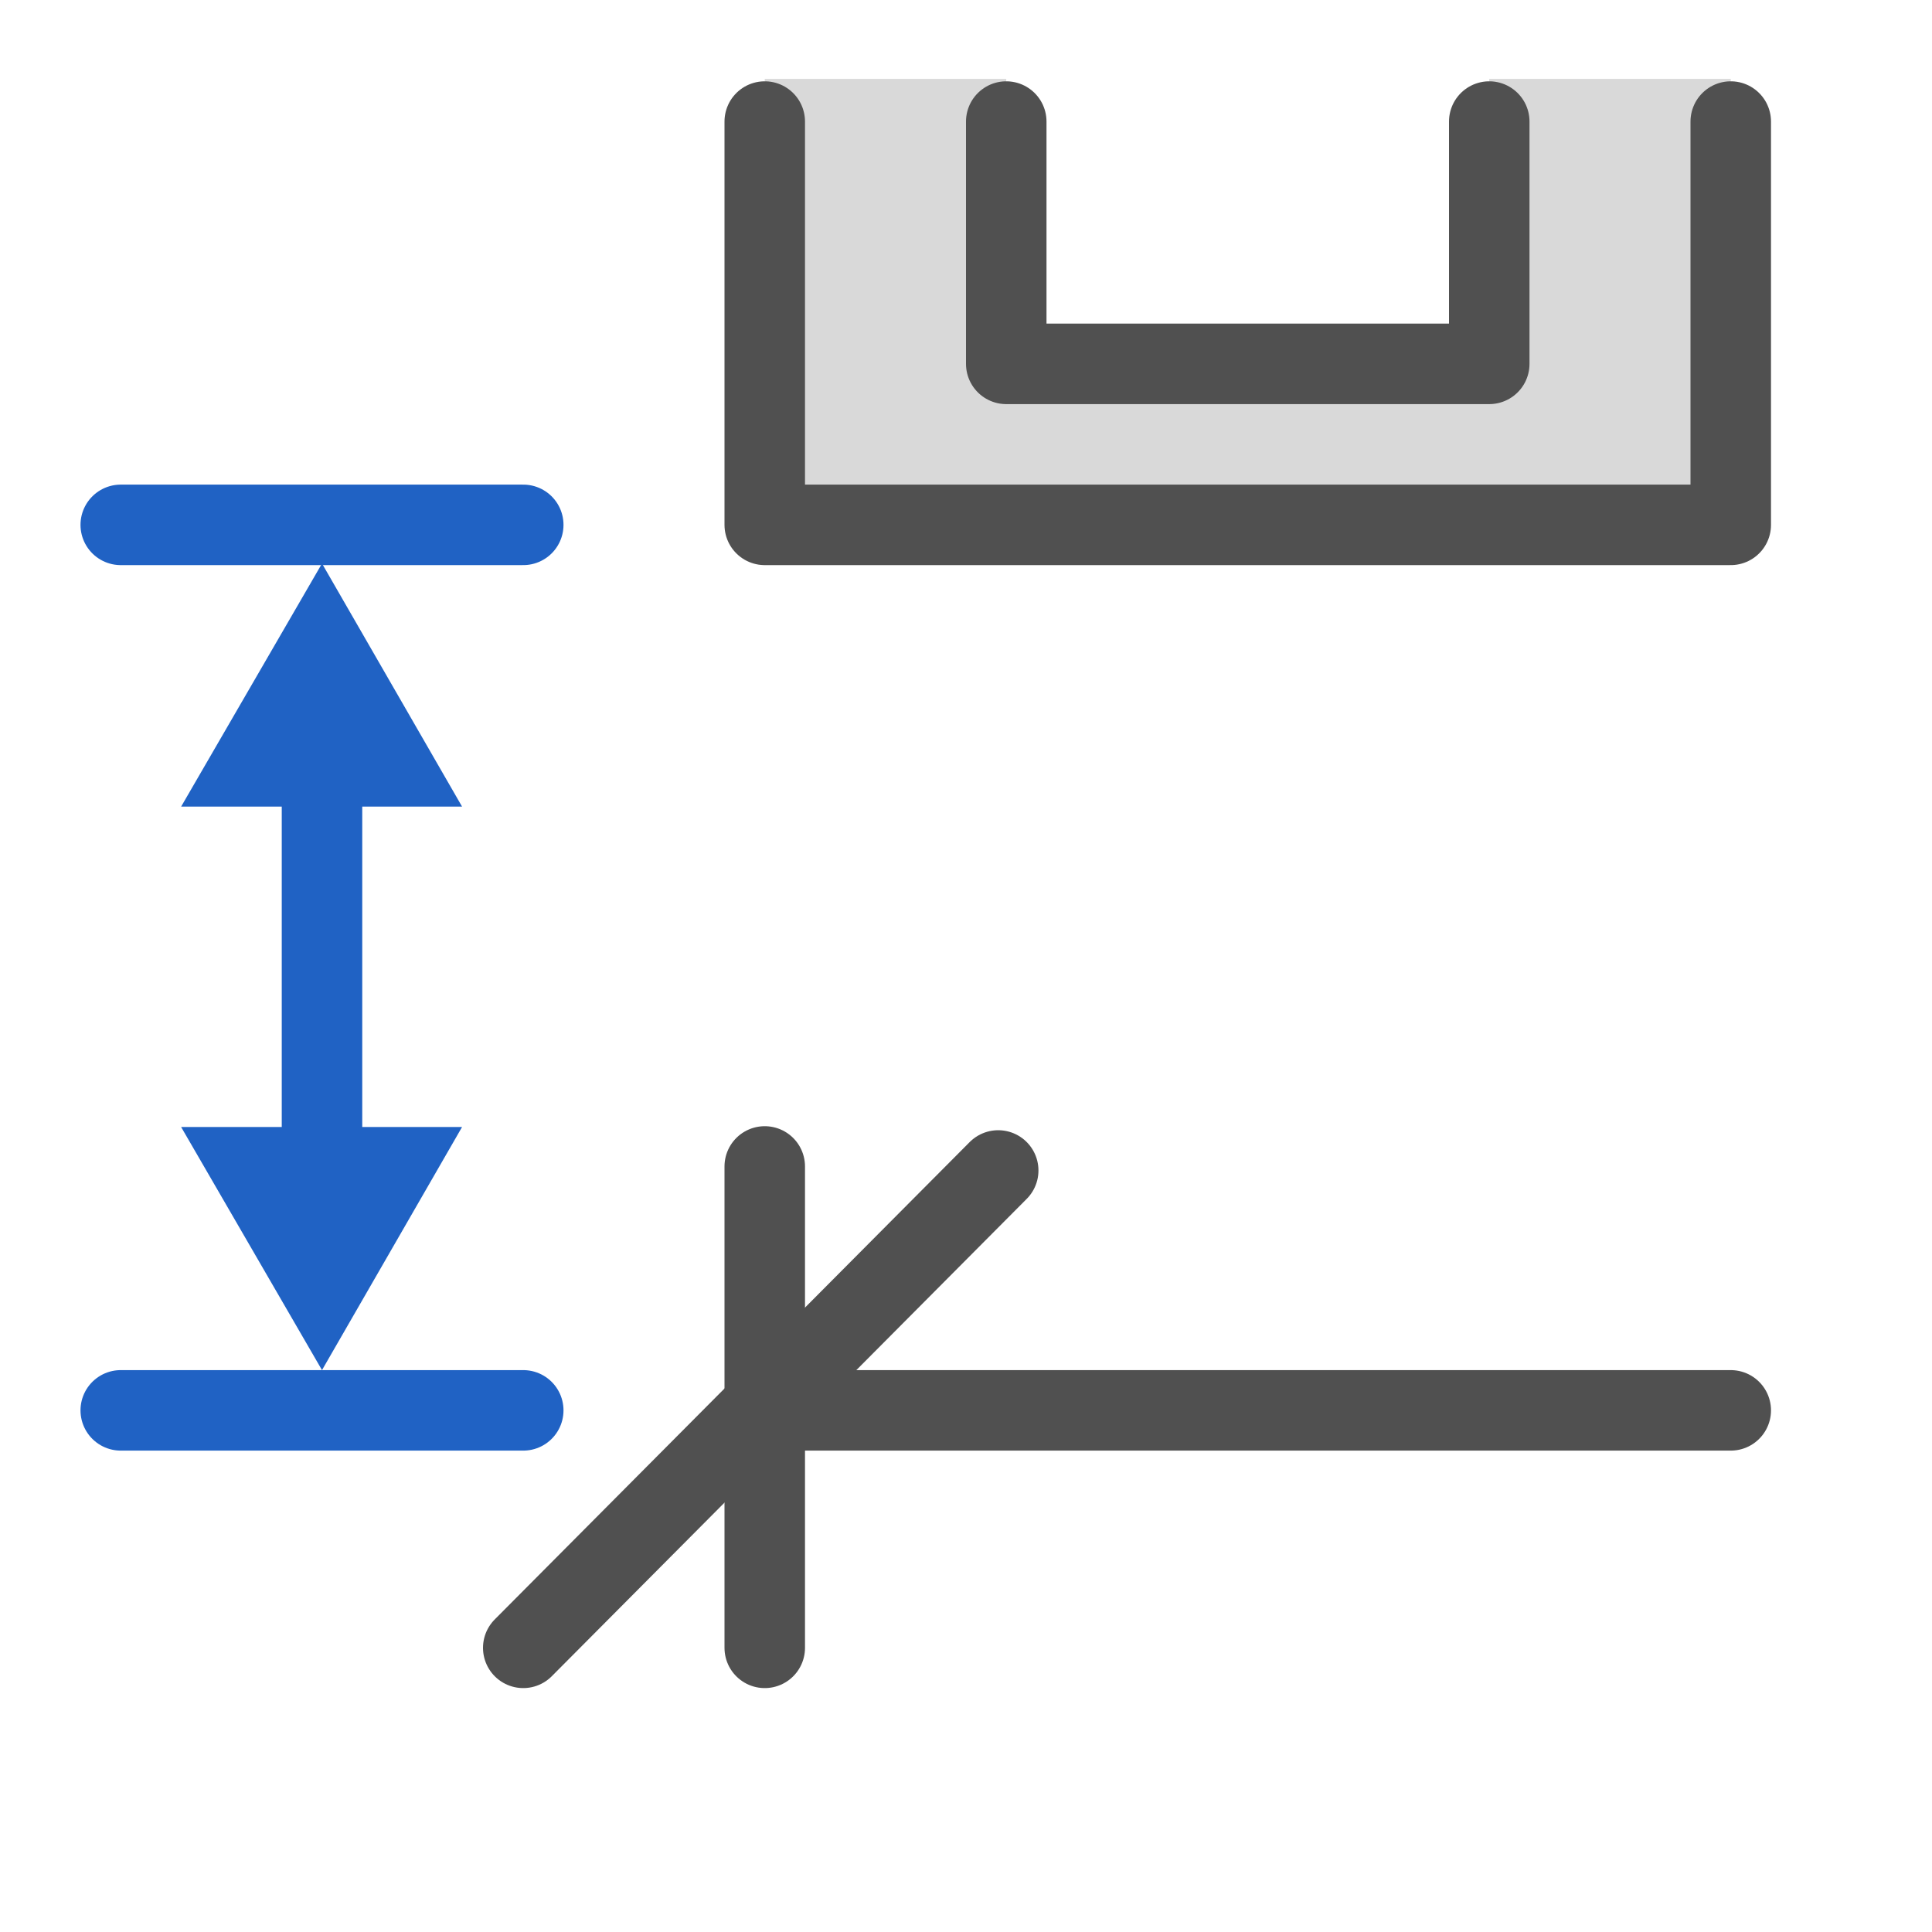
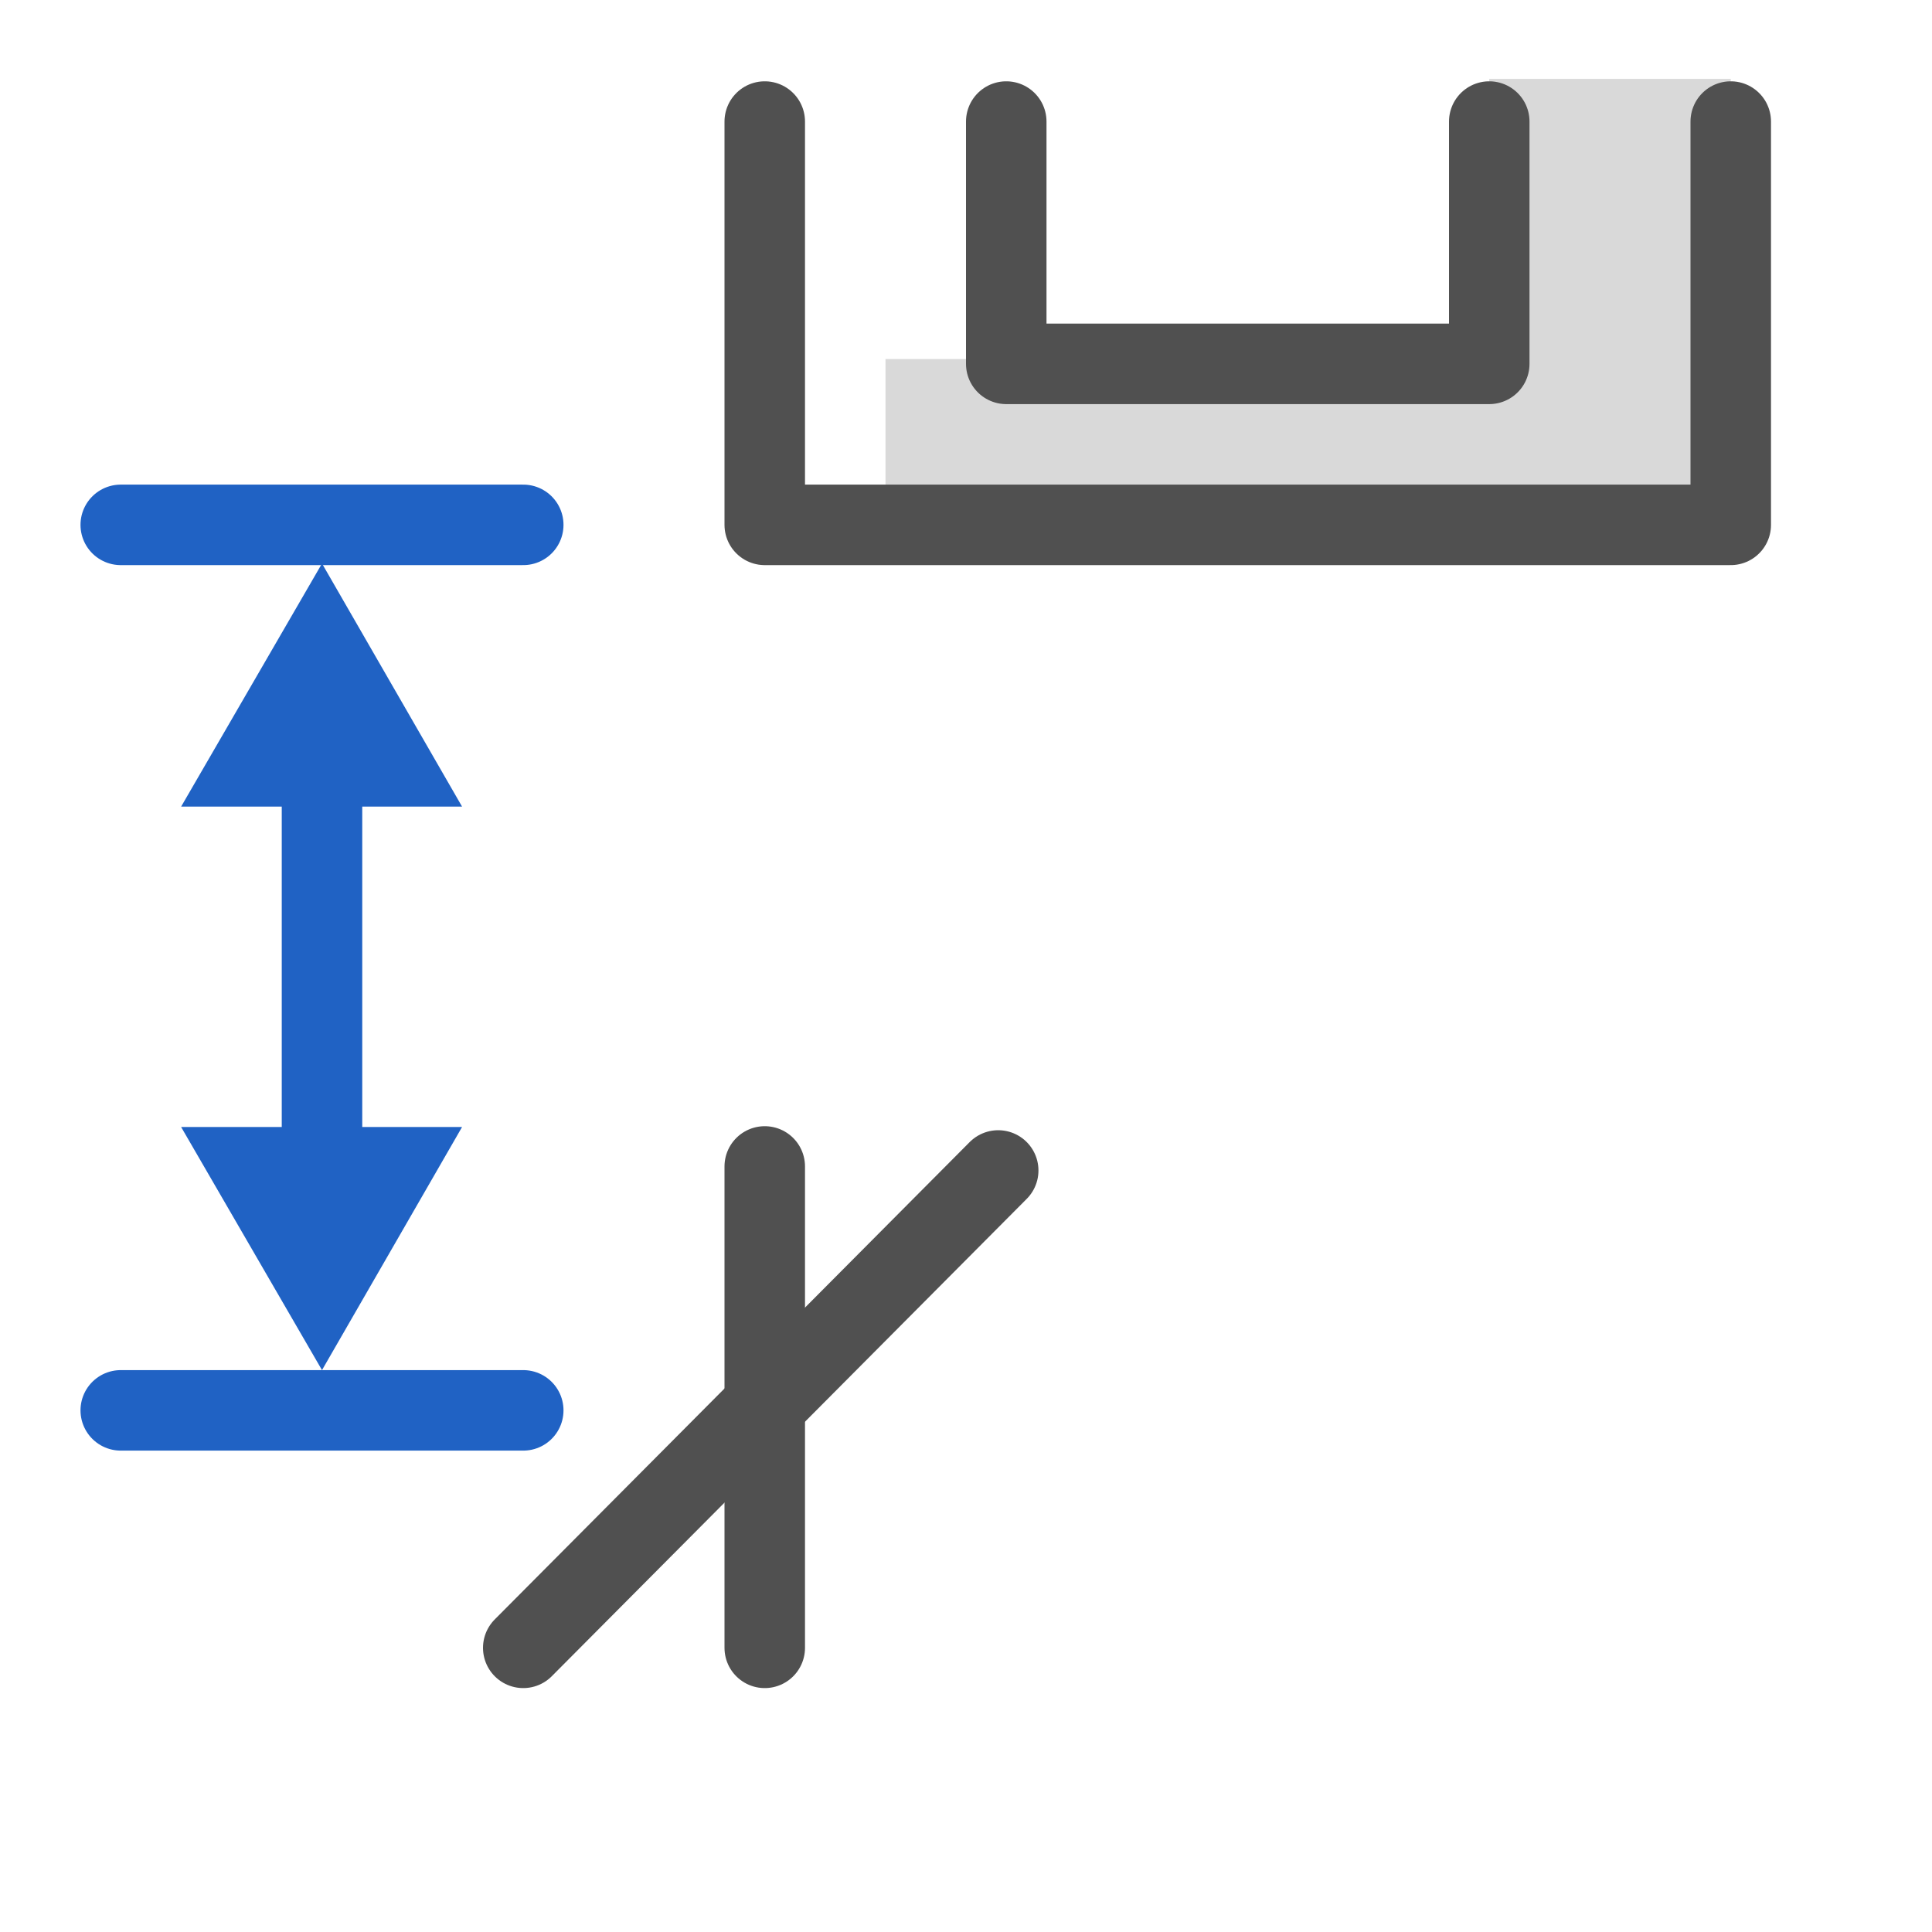
<svg xmlns="http://www.w3.org/2000/svg" id="icon" viewBox="0 0 24 24">
  <defs>
    <style>.cls-1{stroke-miterlimit:10;}.cls-1,.cls-2,.cls-3,.cls-4{stroke-linecap:round;}.cls-1,.cls-3{stroke:#2062c4;}.cls-1,.cls-3,.cls-5,.cls-4{fill:#2062c4;}.cls-2{fill:none;}.cls-2,.cls-3,.cls-4{stroke-linejoin:round;}.cls-2,.cls-4{stroke:#505050;}.cls-6{fill:#d9d9d9;}</style>
  </defs>
-   <rect class="cls-6" x="9.5" y=".98" width="3" height="5.21" />
  <rect class="cls-6" x="18.5" y=".98" width="3" height="5.21" />
  <rect class="cls-6" x="11" y="4.46" width="9.91" height="1.86" />
  <line class="cls-3" x1="1.5" y1="6.52" x2="6.5" y2="6.52" />
  <polygon class="cls-5" points="5.74 14 4 17.02 2.25 14 5.74 14" />
  <polygon class="cls-5" points="2.25 10.02 4 7 5.74 10.02 2.25 10.02" />
  <line class="cls-1" x1="4" y1="9.51" x2="4" y2="14.49" />
  <line class="cls-3" x1="1.5" y1="17.52" x2="6.5" y2="17.52" />
-   <line class="cls-4" x1="9.5" y1="17.52" x2="21.5" y2="17.52" />
  <line class="cls-4" x1="9.5" y1="14.49" x2="9.5" y2="20.47" />
  <line class="cls-4" x1="6.5" y1="20.47" x2="12.4" y2="14.54" />
  <polyline class="cls-2" points="18.5 1.51 18.5 4.52 12.5 4.52 12.5 1.51" />
  <polyline class="cls-2" points="9.5 1.51 9.5 6.52 21.5 6.52 21.5 1.51" />
</svg>